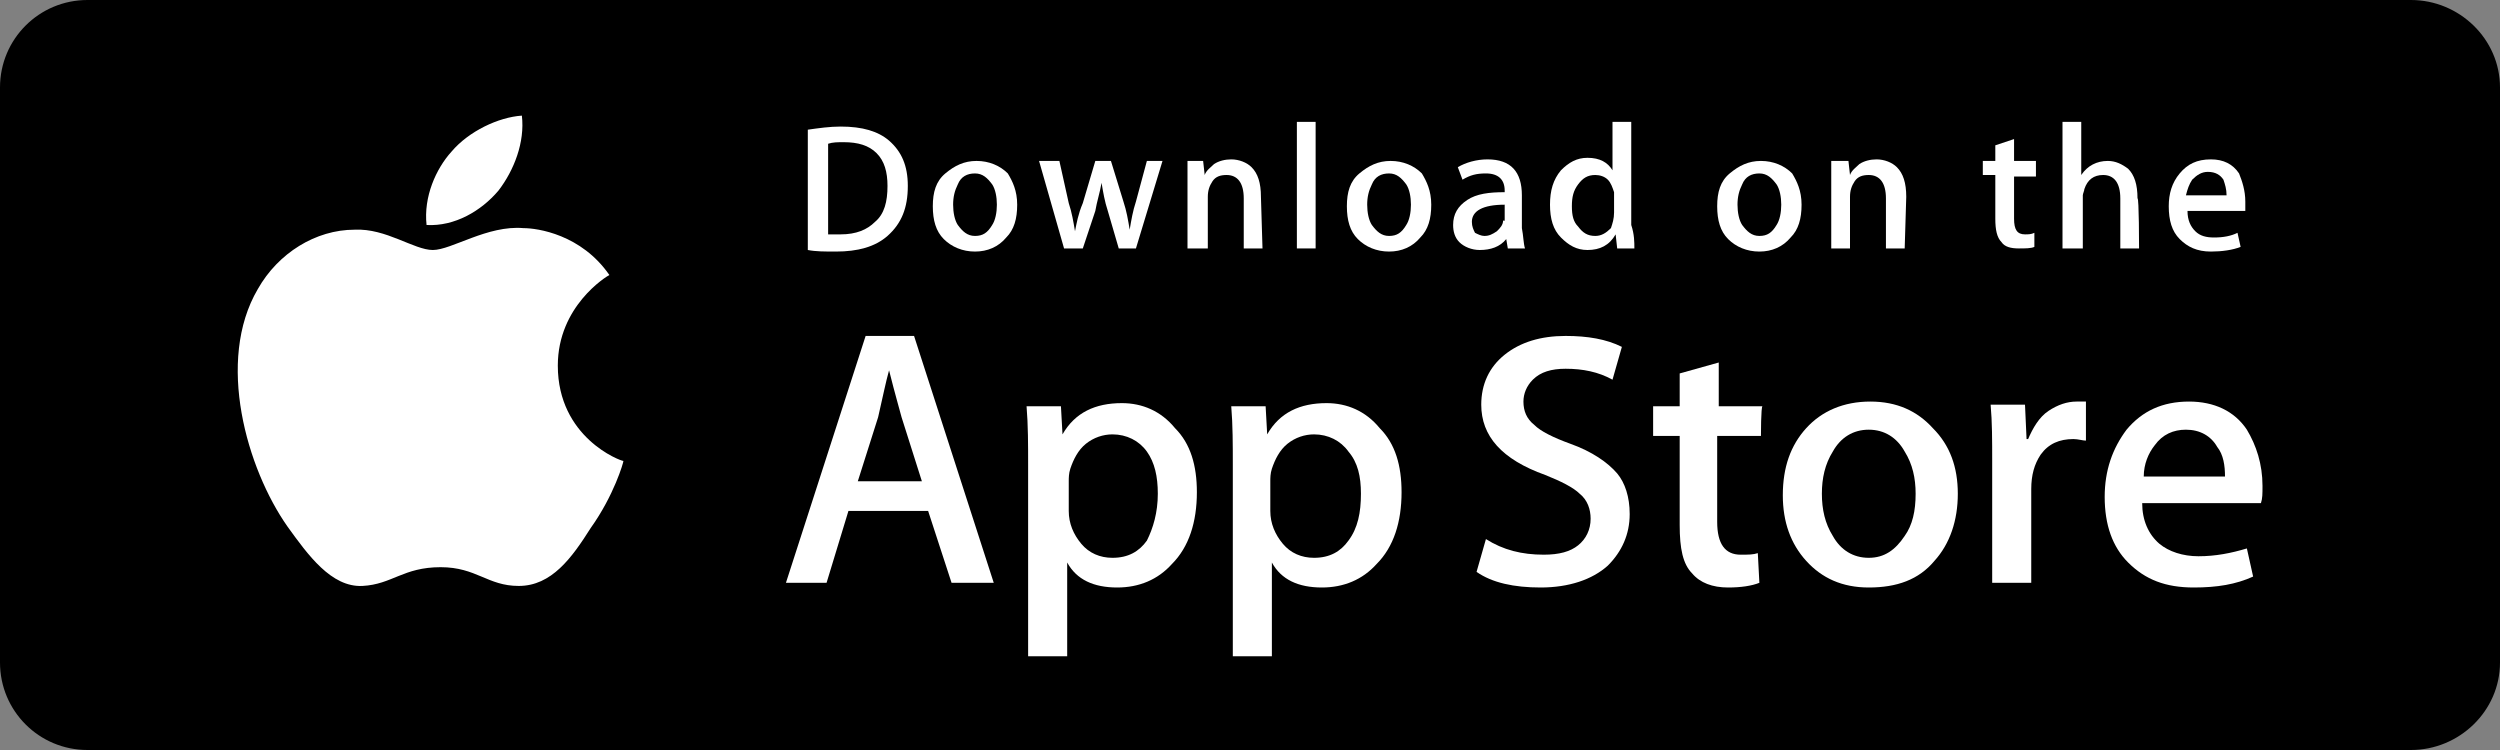
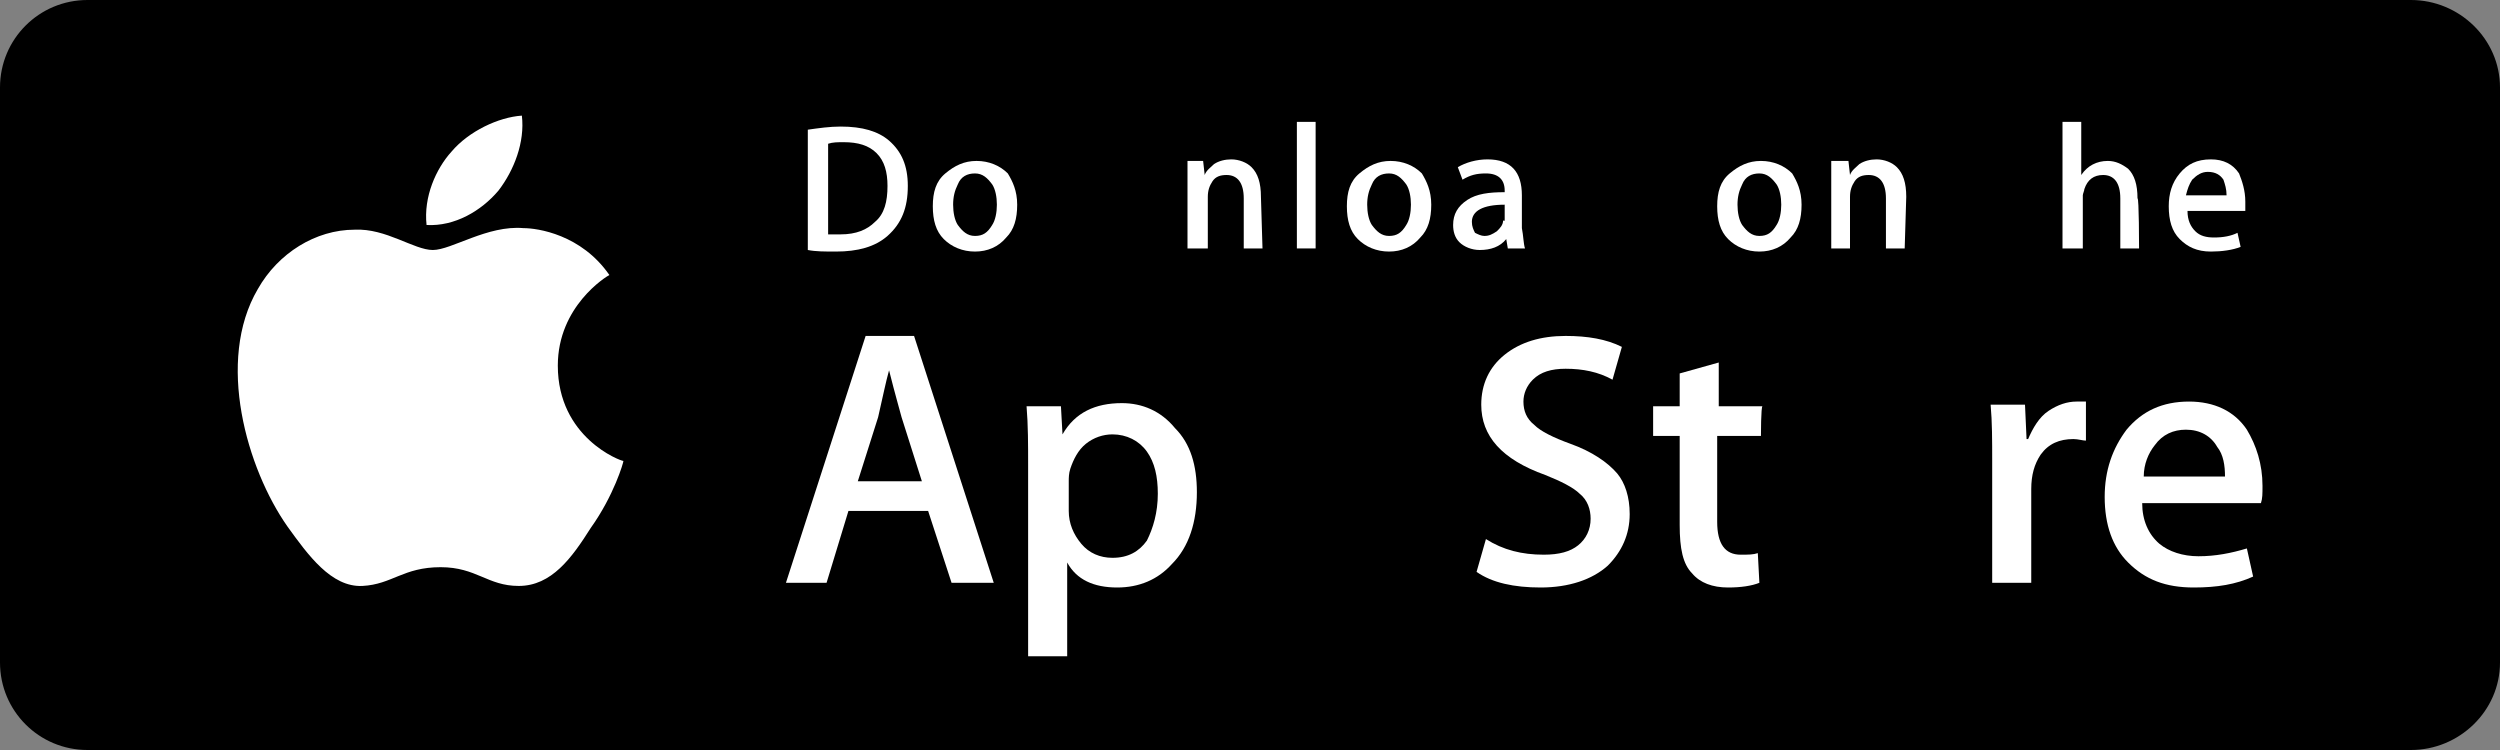
<svg xmlns="http://www.w3.org/2000/svg" enable-background="new 0 0 160 48" viewBox="0 0 160 48">
  <rect x="0" y="0" width="160" height="48" fill="#808080" stroke="none" />
  <path d="m154.3 48h-148.7c-3.1 0-5.6-2.5-5.6-5.6v-36.8c0-3.1 2.5-5.6 5.6-5.6h148.7c3.1 0 5.7 2.5 5.7 5.6v36.8c0 3.1-2.6 5.6-5.7 5.6z" />
  <path d="m158.9 42.4c0 2.5-2 4.5-4.5 4.5h-148.8c-2.5 0-4.6-2-4.6-4.5v-36.8c0-2.5 2-4.5 4.6-4.5h148.7c2.5 0 4.5 2 4.5 4.5z" />
  <g fill="#fff">
    <path d="m35.7 23.4c0-3.8 3.1-5.7 3.3-5.8-1.8-2.6-4.6-3-5.5-3-2.3-.2-4.6 1.4-5.8 1.4s-3-1.4-5-1.3c-2.5 0-4.9 1.5-6.2 3.8-2.7 4.6-.7 11.5 1.9 15.2 1.3 1.8 2.8 3.9 4.8 3.8 1.9-.1 2.6-1.2 5-1.2 2.3 0 3 1.2 5 1.2 2.1 0 3.4-1.8 4.6-3.7 1.5-2.1 2.1-4.2 2.1-4.3-.2 0-4.2-1.5-4.2-6.1z" />
    <path d="m31.9 12.2c1-1.3 1.7-3.1 1.5-4.8-1.5.1-3.4 1-4.5 2.3-1 1.1-1.8 2.9-1.6 4.7 1.8.1 3.5-.9 4.6-2.2z" />
    <path d="m63.6 37.3h-2.7l-1.5-4.6h-5.1l-1.4 4.6h-2.6l5.1-15.8h3.1zm-4.6-6.5-1.3-4.1c-.1-.4-.4-1.4-.8-3-.2.7-.4 1.7-.7 3l-1.3 4.1z" />
    <path d="m76.6 31.5c0 1.9-.5 3.5-1.6 4.6-.9 1-2.1 1.5-3.5 1.5-1.5 0-2.6-.5-3.2-1.6v6h-2.5v-12.3c0-1.2 0-2.5-.1-3.7h2.2l.1 1.8c.8-1.4 2.1-2 3.8-2 1.3 0 2.5.5 3.4 1.6 1 1 1.4 2.4 1.4 4.1zm-2.5.1c0-1.1-.2-2-.7-2.7s-1.3-1.1-2.2-1.1c-.6 0-1.2.2-1.7.6s-.8 1-1 1.6c-.1.3-.1.6-.1.8v1.9c0 .8.3 1.5.8 2.1s1.2.9 2 .9c1 0 1.7-.4 2.2-1.1.4-.8.7-1.8.7-3z" />
-     <path d="m89.7 31.5c0 1.9-.5 3.5-1.6 4.6-.9 1-2.1 1.5-3.5 1.5-1.5 0-2.6-.5-3.2-1.6v6h-2.5v-12.3c0-1.2 0-2.5-.1-3.7h2.2l.1 1.8c.8-1.4 2.1-2 3.8-2 1.3 0 2.5.5 3.4 1.6 1 1 1.4 2.4 1.4 4.1zm-2.6.1c0-1.1-.2-2-.8-2.7-.5-.7-1.3-1.1-2.2-1.1-.6 0-1.2.2-1.7.6s-.8 1-1 1.6c-.1.3-.1.6-.1.8v1.9c0 .8.3 1.5.8 2.1s1.2.9 2 .9c1 0 1.7-.4 2.2-1.1.6-.8.8-1.8.8-3z" />
    <path d="m104.3 32.9c0 1.3-.5 2.4-1.4 3.3-1 .9-2.5 1.4-4.3 1.4-1.7 0-3.1-.3-4.1-1l.6-2.1c1.1.7 2.3 1 3.7 1 1 0 1.7-.2 2.2-.6s.8-1 .8-1.7c0-.6-.2-1.2-.7-1.6-.4-.4-1.2-.8-2.2-1.2-2.8-1-4.1-2.5-4.1-4.5 0-1.3.5-2.4 1.5-3.2s2.3-1.2 3.9-1.2c1.4 0 2.6.2 3.6.7l-.6 2.1c-.9-.5-1.9-.7-3-.7-.9 0-1.6.2-2.1.7-.4.4-.6.9-.6 1.4 0 .6.2 1.1.7 1.5.4.4 1.2.8 2.3 1.2 1.4.5 2.4 1.2 3 1.9.5.6.8 1.5.8 2.6z" />
    <path d="m112.7 27.9h-2.8v5.5c0 1.4.5 2.1 1.5 2.1.5 0 .8 0 1.1-.1l.1 1.9c-.5.2-1.2.3-2 .3-1 0-1.8-.3-2.3-.9-.6-.6-.8-1.6-.8-3.1v-5.7h-1.7v-1.9h1.7v-2.1l2.5-.7v2.8h2.8c-.1 0-.1 1.9-.1 1.9z" />
-     <path d="m125.3 31.6c0 1.7-.5 3.2-1.5 4.3-1 1.2-2.4 1.7-4.2 1.7-1.7 0-3-.6-4-1.7s-1.5-2.5-1.5-4.2c0-1.8.5-3.2 1.5-4.3s2.4-1.7 4.1-1.7 3 .6 4 1.7c1.1 1.1 1.6 2.5 1.6 4.2zm-2.7 0c0-1-.2-1.9-.7-2.7-.5-.9-1.3-1.4-2.3-1.4s-1.8.5-2.3 1.4c-.5.8-.7 1.7-.7 2.7s.2 1.9.7 2.7c.5.9 1.3 1.4 2.3 1.4s1.7-.5 2.3-1.4c.5-.7.7-1.6.7-2.7z" />
    <path d="m133.5 28.2c-.2 0-.5-.1-.8-.1-.9 0-1.6.3-2.1 1-.4.6-.6 1.3-.6 2.2v6h-2.5v-7.8c0-1.3 0-2.5-.1-3.6h2.2l.1 2.2h.1c.3-.7.7-1.4 1.3-1.8s1.2-.6 1.8-.6h.6z" />
    <path d="m144.8 31.1c0 .5 0 .8-.1 1.1h-7.6c0 1.1.4 2 1.1 2.6.6.5 1.5.8 2.5.8 1.1 0 2.1-.2 3.1-.5l.4 1.8c-1.1.5-2.3.7-3.8.7-1.8 0-3.1-.5-4.2-1.6-1-1-1.5-2.4-1.5-4.2 0-1.7.5-3.1 1.4-4.3 1-1.2 2.3-1.8 4-1.8 1.6 0 2.9.6 3.7 1.8.6 1 1 2.2 1 3.6zm-2.4-.6c0-.7-.1-1.4-.5-1.9-.4-.7-1.1-1.1-2-1.1-.8 0-1.5.3-2 1-.4.5-.7 1.2-.7 2z" />
    <path d="m58.1 11.9c0 1.4-.4 2.4-1.3 3.2-.8.7-1.9 1-3.3 1-.7 0-1.3 0-1.8-.1v-7.7c.7-.1 1.4-.2 2.1-.2 1.4 0 2.4.3 3.1.9.8.7 1.2 1.6 1.2 2.9zm-1.3 0c0-.9-.2-1.6-.7-2.1s-1.2-.7-2.1-.7c-.4 0-.7 0-1 .1v5.8h.8c1 0 1.7-.3 2.2-.8.6-.5.8-1.3.8-2.3z" />
    <path d="m65.1 13.1c0 .9-.2 1.6-.7 2.1-.5.6-1.2.9-2 .9s-1.5-.3-2-.8-.7-1.2-.7-2.1.2-1.6.8-2.1 1.2-.8 2-.8 1.5.3 2 .8c.3.5.6 1.1.6 2zm-1.3 0c0-.5-.1-1-.3-1.3-.3-.4-.6-.7-1.1-.7s-.9.2-1.1.7c-.2.4-.3.8-.3 1.3s.1 1 .3 1.3c.3.4.6.7 1.1.7s.8-.2 1.1-.7c.2-.3.3-.8.3-1.3z" />
-     <path d="m74.4 10.3-1.7 5.6h-1.1l-.7-2.4c-.2-.6-.3-1.2-.4-1.8-.1.6-.3 1.2-.4 1.8l-.8 2.4h-1.2l-1.6-5.6h1.3l.6 2.7c.2.6.3 1.2.4 1.8.1-.5.2-1.1.5-1.8l.8-2.7h1l.8 2.6c.2.6.3 1.2.4 1.8.1-.6.2-1.2.4-1.8l.7-2.6z" />
    <path d="m80.8 15.9h-1.2v-3.2c0-1-.4-1.5-1.1-1.5-.4 0-.7.1-.9.4s-.3.6-.3 1v3.3h-1.3v-4c0-.5 0-1 0-1.6h1l.1.9c.1-.3.4-.5.6-.7.3-.2.7-.3 1.1-.3.5 0 1 .2 1.3.5.4.4.6 1 .6 1.9z" />
    <path d="m84.3 15.9h-1.3v-8.1h1.2v8.1z" />
-     <path d="m91.6 13.1c0 .9-.2 1.6-.7 2.1-.5.6-1.2.9-2 .9s-1.5-.3-2-.8-.7-1.2-.7-2.1.2-1.6.8-2.1 1.2-.8 2-.8 1.5.3 2 .8c.3.5.6 1.1.6 2zm-1.3 0c0-.5-.1-1-.3-1.3-.3-.4-.6-.7-1.1-.7s-.9.2-1.1.7c-.2.4-.3.8-.3 1.3s.1 1 .3 1.3c.3.4.6.7 1.1.7s.8-.2 1.1-.7c.2-.3.3-.8.3-1.3z" />
+     <path d="m91.6 13.1c0 .9-.2 1.6-.7 2.1-.5.6-1.2.9-2 .9s-1.5-.3-2-.8-.7-1.2-.7-2.1.2-1.6.8-2.1 1.2-.8 2-.8 1.5.3 2 .8c.3.5.6 1.1.6 2m-1.3 0c0-.5-.1-1-.3-1.3-.3-.4-.6-.7-1.1-.7s-.9.2-1.1.7c-.2.4-.3.8-.3 1.3s.1 1 .3 1.3c.3.4.6.7 1.1.7s.8-.2 1.1-.7c.2-.3.3-.8.3-1.3z" />
    <path d="m97.6 15.9h-1.1l-.1-.6c-.4.5-1 .7-1.7.7-.5 0-1-.2-1.3-.5s-.4-.7-.4-1.1c0-.7.3-1.2.9-1.6s1.4-.5 2.4-.5v-.1c0-.7-.4-1.1-1.2-1.1-.6 0-1 .1-1.5.4l-.3-.8c.5-.3 1.2-.5 1.9-.5 1.5 0 2.2.8 2.2 2.3v2.1c.1.5.1 1 .2 1.3zm-1.3-1.9v-.9c-1.4 0-2.1.4-2.1 1.1 0 .3.1.5.2.7.2.1.4.2.6.2.3 0 .5-.1.8-.3.2-.2.4-.4.4-.7.1.1.1 0 .1-.1z" />
-     <path d="m104.6 15.9h-1.1l-.1-.9c-.4.7-1 1-1.8 1-.7 0-1.2-.3-1.7-.8s-.7-1.2-.7-2.1.2-1.6.7-2.2c.5-.5 1-.8 1.7-.8.8 0 1.3.3 1.6.8v-3.1h1.2v6.6c.2.6.2 1.1.2 1.5zm-1.3-2.3v-.9c0-.2 0-.3 0-.4-.1-.3-.2-.6-.4-.8s-.5-.3-.8-.3c-.5 0-.8.2-1.1.6s-.4.8-.4 1.4.1 1 .4 1.3c.3.4.6.6 1.1.6.4 0 .7-.2 1-.5.1-.3.2-.6.2-1z" />
    <path d="m115.3 13.1c0 .9-.2 1.6-.7 2.1-.5.6-1.2.9-2 .9s-1.5-.3-2-.8-.7-1.2-.7-2.1.2-1.6.8-2.1 1.2-.8 2-.8 1.5.3 2 .8c.3.5.6 1.1.6 2zm-1.3 0c0-.5-.1-1-.3-1.3-.3-.4-.6-.7-1.1-.7s-.9.2-1.1.7c-.2.4-.3.8-.3 1.3s.1 1 .3 1.3c.3.4.6.7 1.1.7s.8-.2 1.1-.7c.2-.3.3-.8.3-1.3z" />
    <path d="m121.9 15.9h-1.2v-3.2c0-1-.4-1.5-1.1-1.5-.4 0-.7.1-.9.4s-.3.6-.3 1v3.3h-1.2v-4c0-.5 0-1 0-1.6h1.1l.1.9c.1-.3.4-.5.6-.7.3-.2.7-.3 1.1-.3.5 0 1 .2 1.3.5.4.4.6 1 .6 1.9z" />
-     <path d="m130.3 11.3h-1.4v2.7c0 .7.2 1 .7 1 .2 0 .4 0 .6-.1v.9c-.2.1-.6.1-1 .1-.5 0-.9-.1-1.1-.4-.3-.3-.4-.8-.4-1.5v-2.8h-.8v-.9h.8v-1l1.2-.4v1.4h1.4z" />
    <path d="m136.9 15.9h-1.2v-3.2c0-1-.4-1.5-1.1-1.5-.6 0-1 .3-1.2.9 0 .1-.1.3-.1.4v3.4h-1.3v-8.1h1.2v3.4c.4-.6 1-.9 1.7-.9.5 0 .9.2 1.3.5.4.4.6 1 .6 1.9.1-.1.1 3.2.1 3.2z" />
    <path d="m143.7 12.9v.6h-3.7c0 .6.2 1 .5 1.3s.7.4 1.2.4c.6 0 1.1-.1 1.5-.3l.2.9c-.5.2-1.2.3-1.9.3-.9 0-1.5-.3-2-.8s-.7-1.2-.7-2.1c0-.8.2-1.5.7-2.1s1.1-.9 2-.9c.8 0 1.4.3 1.8.9.2.5.4 1.1.4 1.8zm-1.2-.4c0-.4-.1-.7-.2-1-.2-.3-.5-.5-1-.5-.4 0-.7.2-1 .5-.2.3-.3.6-.4 1z" />
  </g>
</svg>